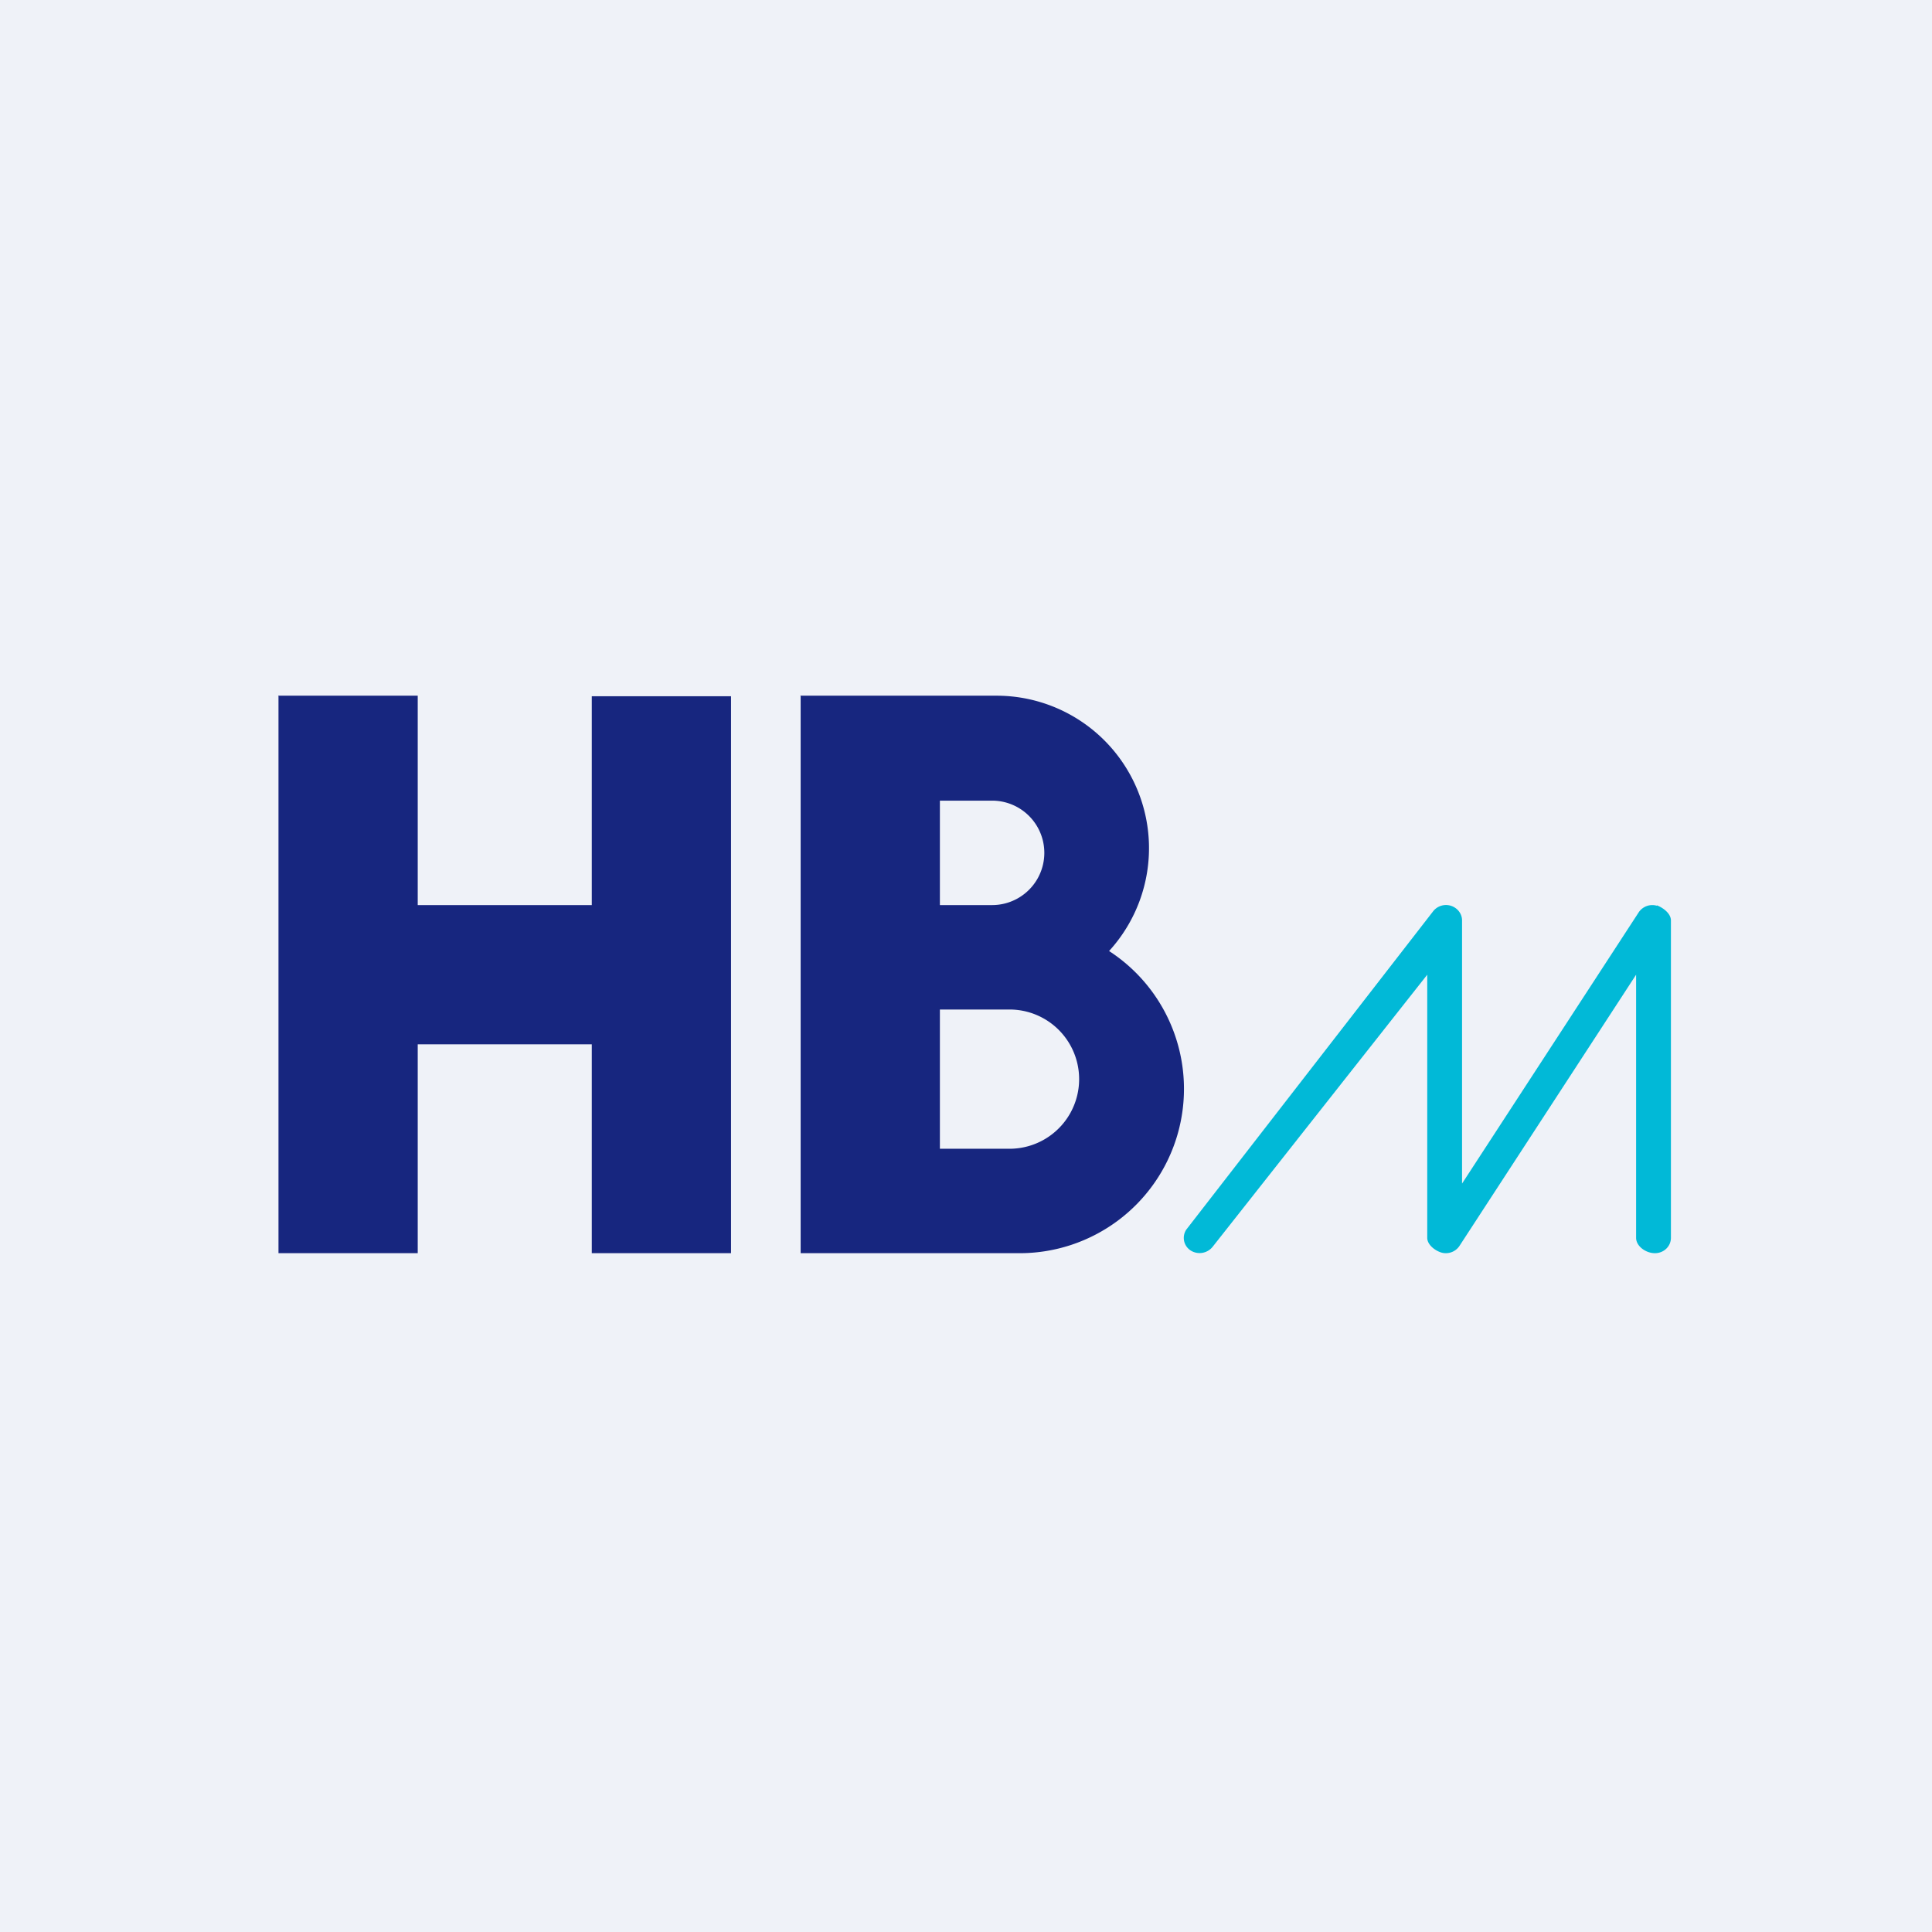
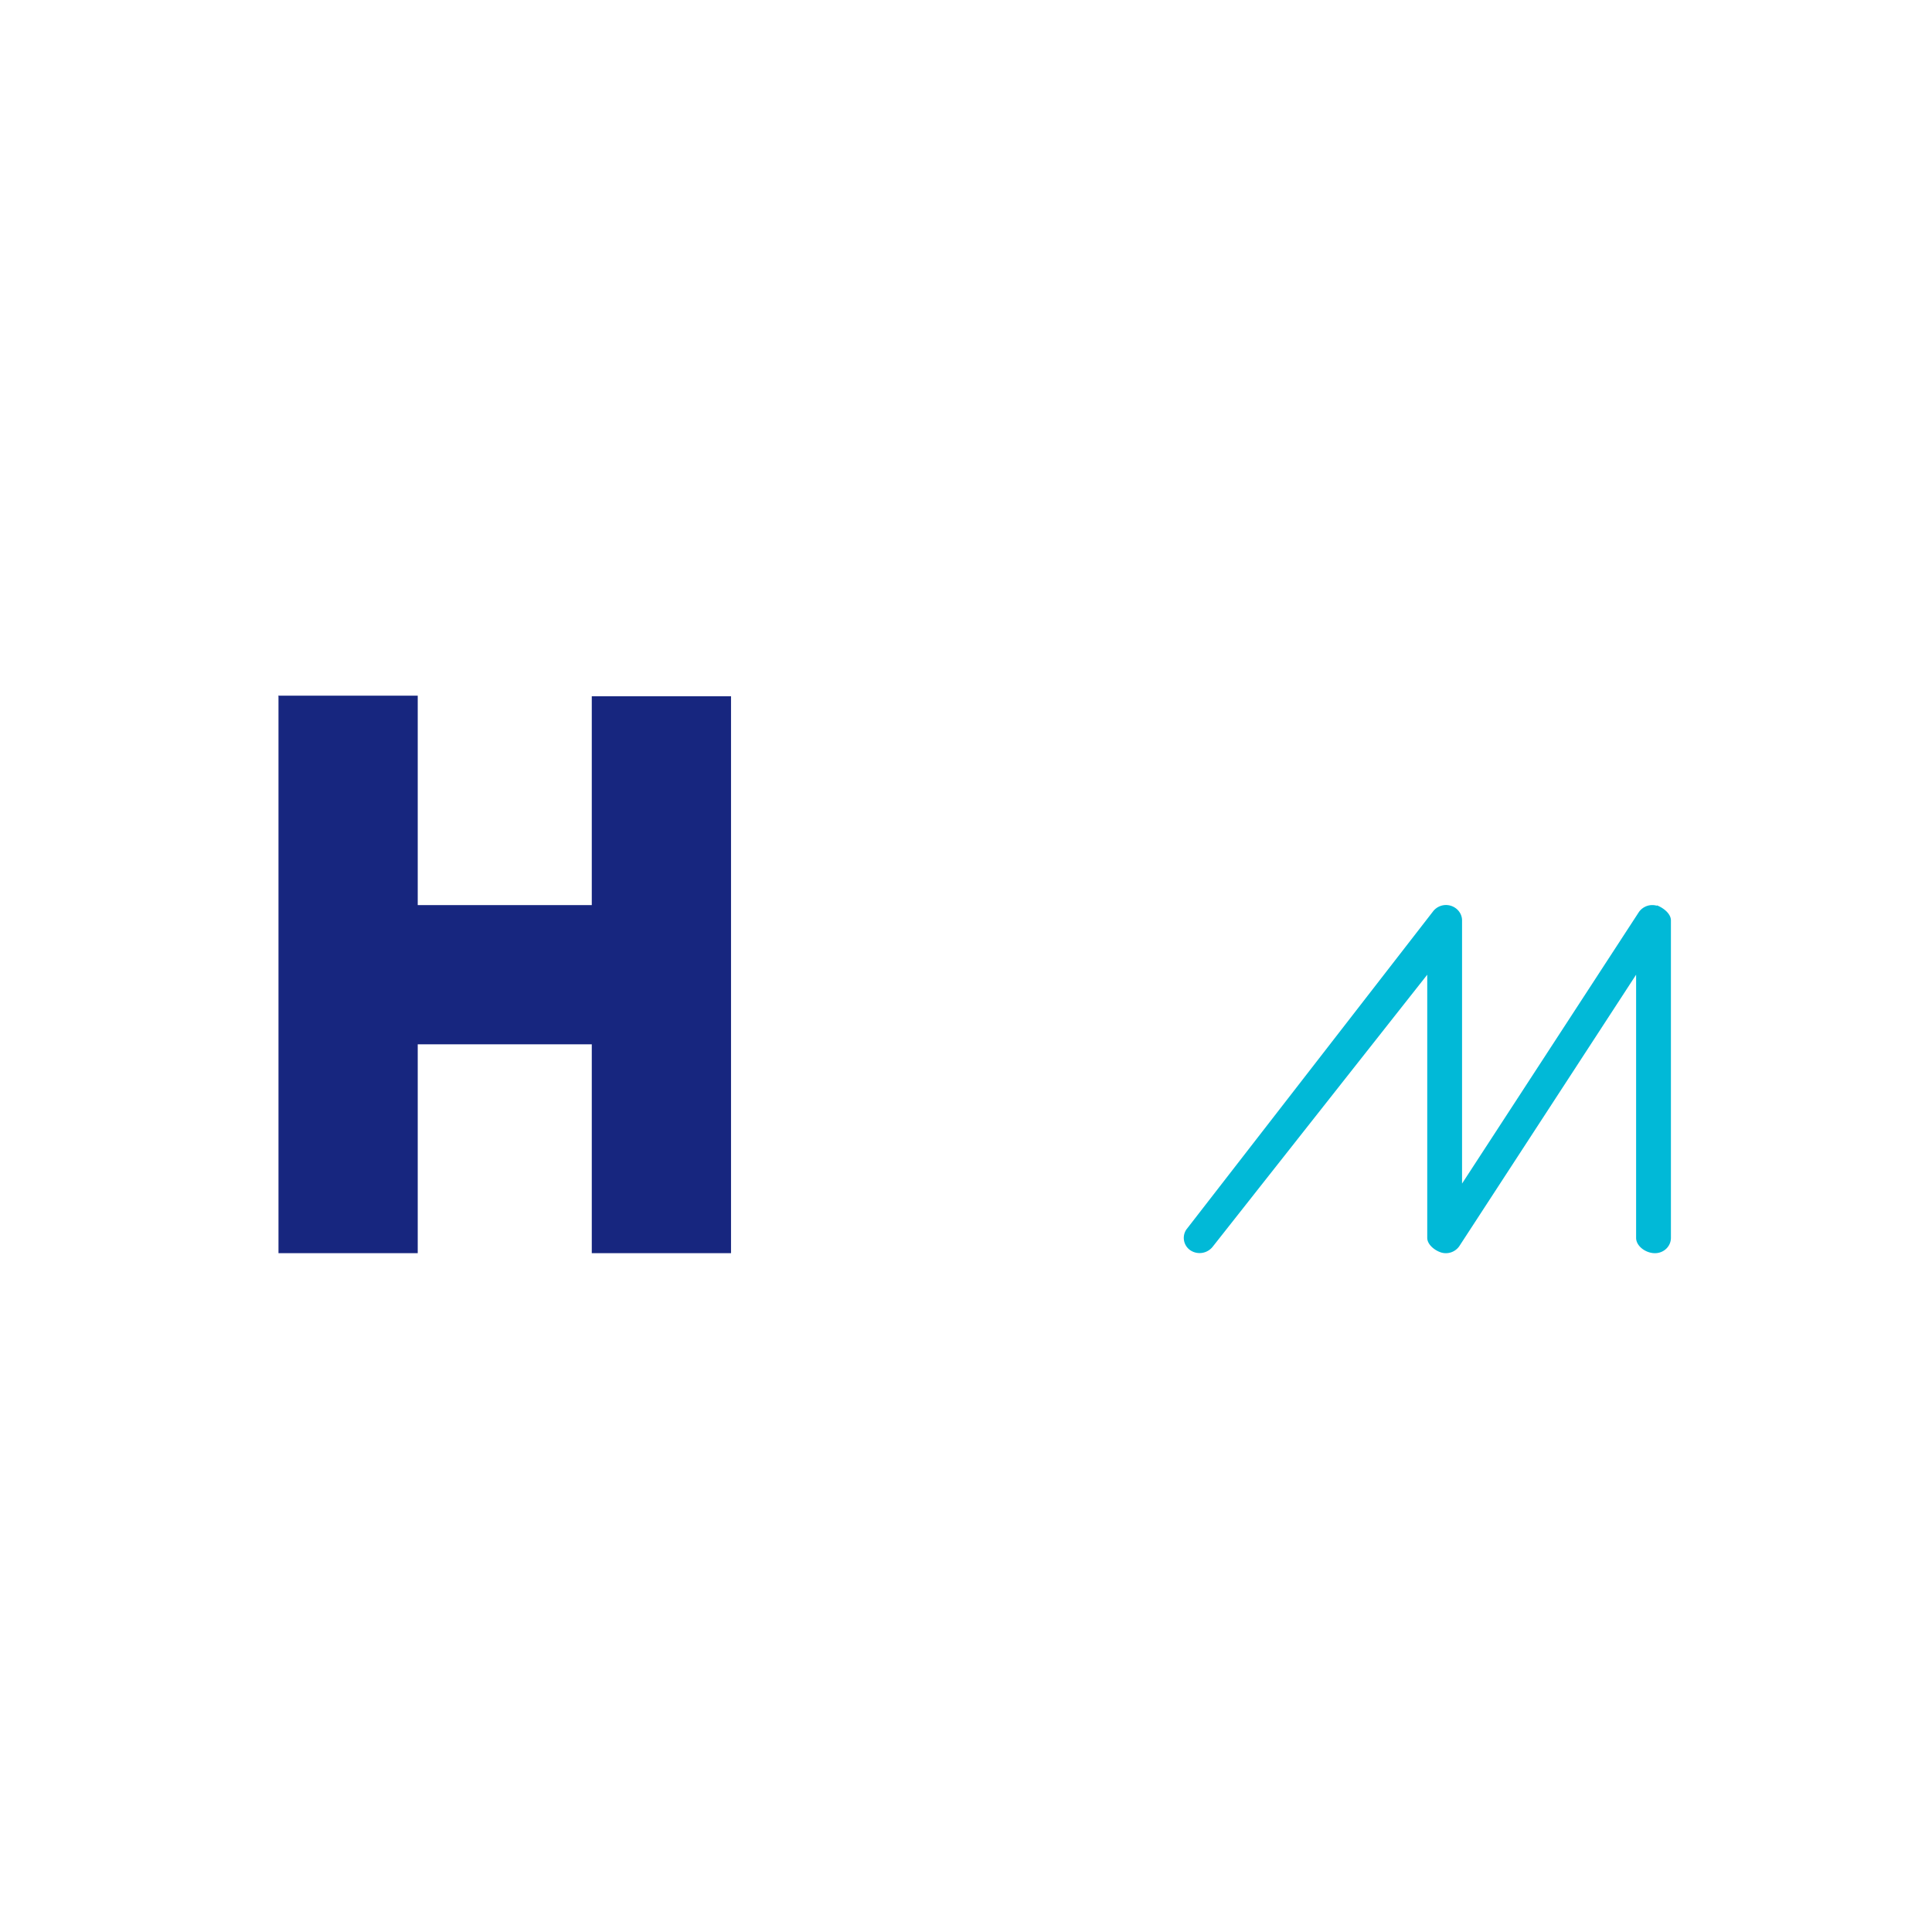
<svg xmlns="http://www.w3.org/2000/svg" viewBox="0 0 55.5 55.5">
-   <path d="M 0,0 H 55.5 V 55.5 H 0 Z" fill="rgb(239, 242, 248)" />
  <path d="M 47.59,26.005 C 47.79,26.08 48,26.25 48,26.44 V 35.56 C 48,35.8 47.8,36 47.54,36 S 47,35.8 47,35.56 V 28 L 41.92,35.8 A 0.47,0.47 0 0,1 41.4,35.98 C 41.21,35.92 41,35.75 41,35.56 V 28 L 34.84,35.81 A 0.48,0.48 0 0,1 34.2,35.92 A 0.43,0.43 0 0,1 34.08,35.32 L 41.16,26.19 A 0.47,0.47 0 0,1 41.68,26.02 C 41.87,26.08 42,26.25 42,26.44 V 34 L 47.08,26.2 A 0.47,0.47 0 0,1 47.6,26.02 Z" fill="rgb(1, 185, 215)" />
  <path d="M 7.99,19.985 H 12 V 26 H 17 V 20 H 21 V 36 H 17 V 30 H 12 V 36 H 8 V 20 Z" fill="rgb(23, 38, 127)" />
-   <path d="M 22.99,19.985 H 28.61 A 4.38,4.38 0 0,1 31.86,27.32 A 4.72,4.72 0 0,1 29.28,36 H 23 V 20 Z M 27,33 H 29 A 2,2 0 1,0 29,29 H 27 V 33 Z M 28.5,26 H 27 V 23 H 28.5 A 1.5,1.5 0 0,1 28.5,26 Z" fill="rgb(23, 38, 127)" fill-rule="evenodd" />
</svg>